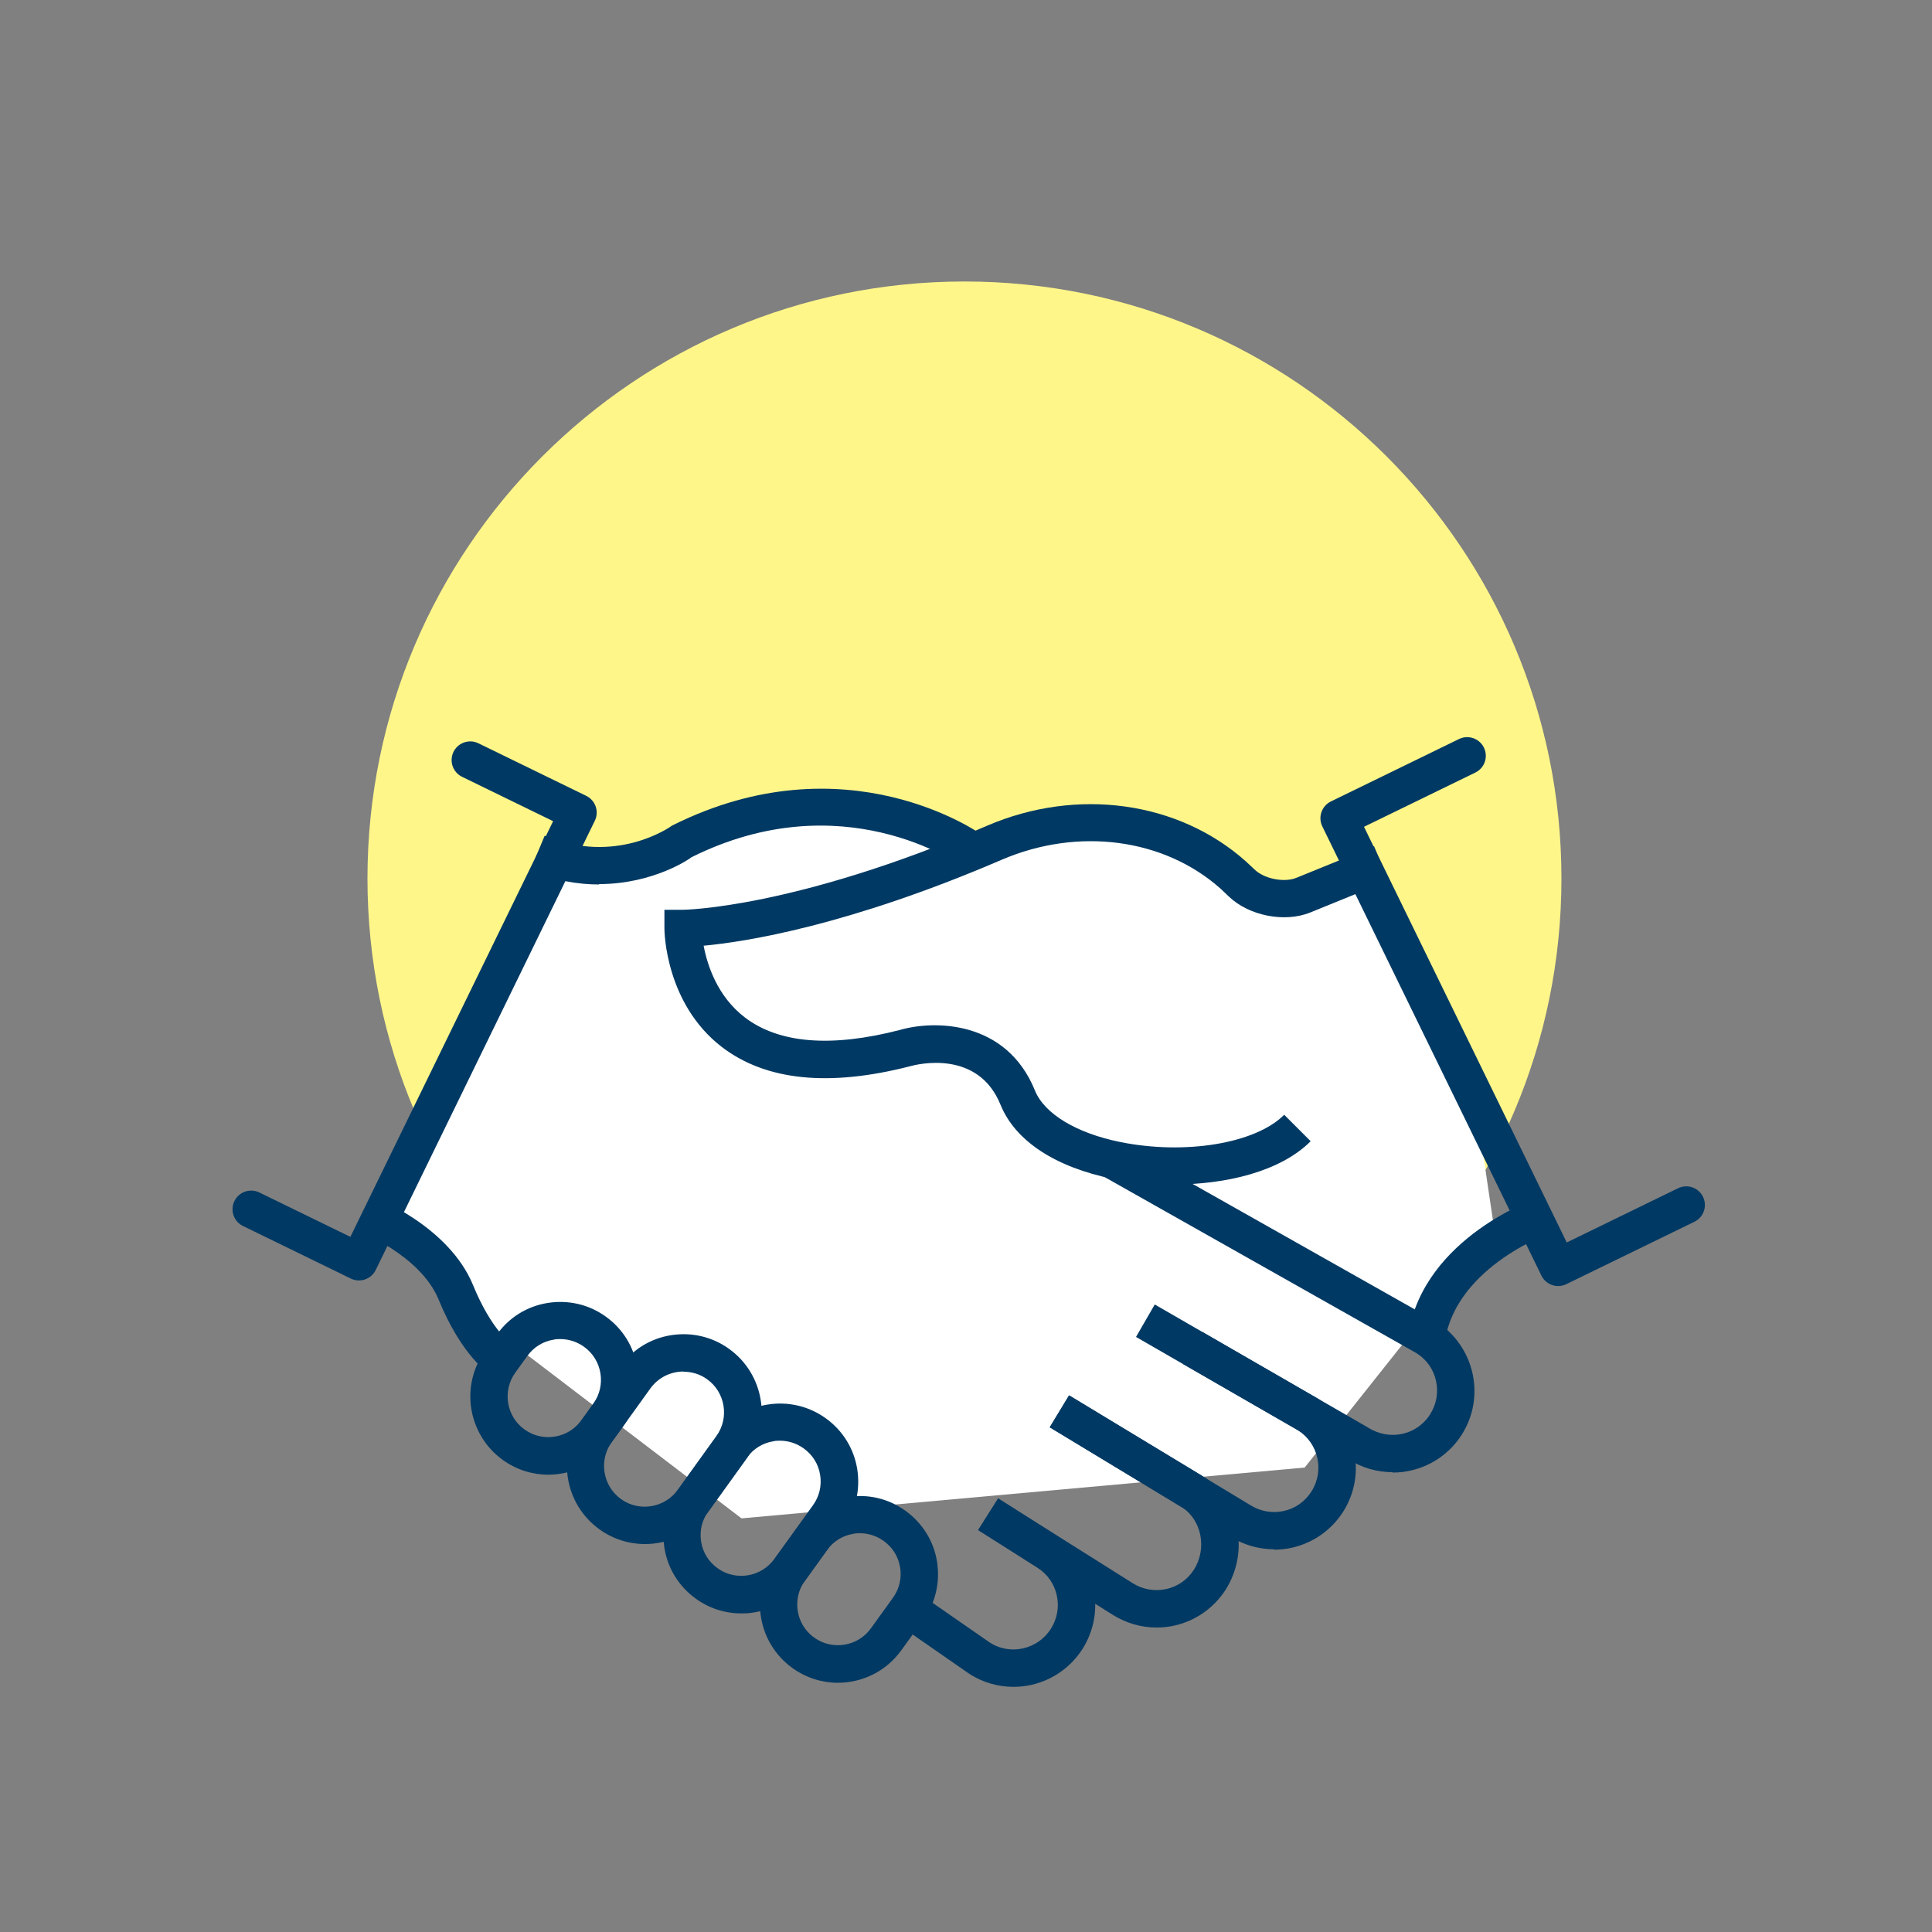
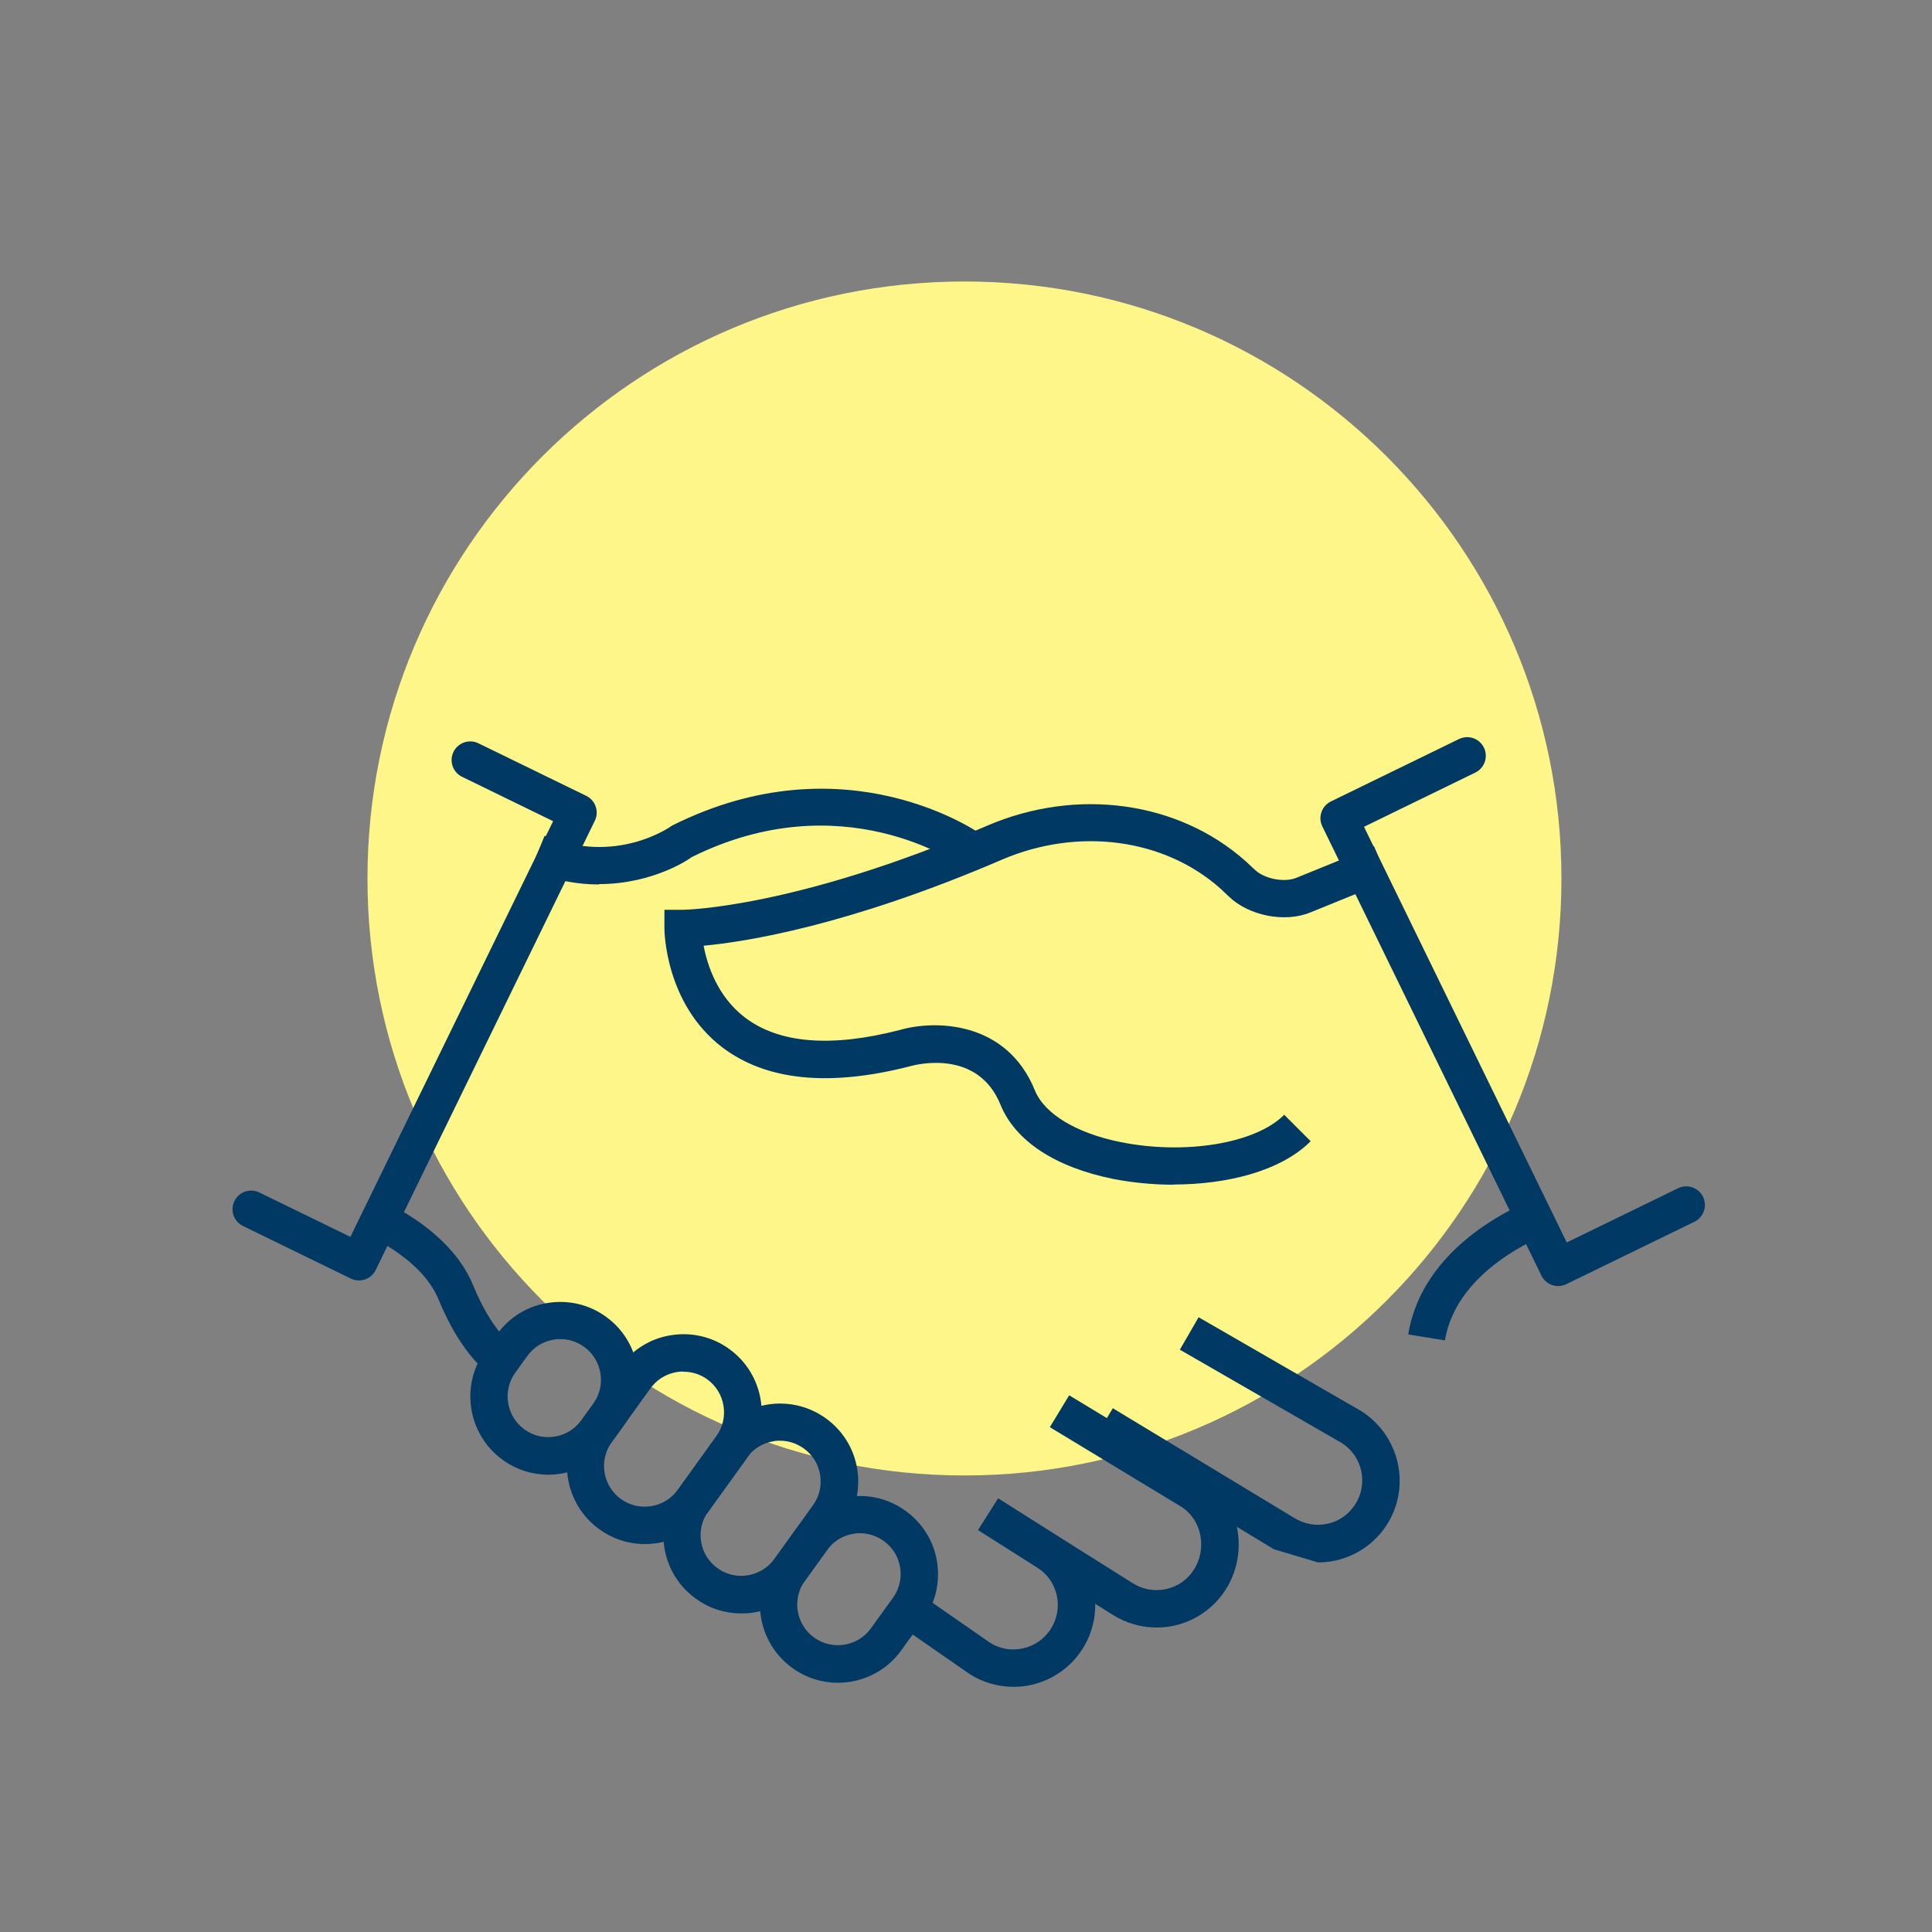
<svg xmlns="http://www.w3.org/2000/svg" id="Layer_1" viewBox="0 0 100 100">
  <rect x="0" y="0" width="100" height="100" fill="#808080" stroke="none" />
  <defs>
    <style>.cls-1{fill:none;stroke:#003963;stroke-linecap:round;stroke-linejoin:round;stroke-width:1.93px;}.cls-2{fill:#fff;}.cls-2,.cls-3,.cls-4{stroke-width:0px;}.cls-3{fill:#fff689;}.cls-4{fill:#003963;}</style>
  </defs>
  <path class="cls-3" d="M49.92,76.37c17.07,0,30.9-13.84,30.9-30.9s-13.83-30.9-30.9-30.9-30.9,13.84-30.9,30.9,13.84,30.9,30.9,30.9" />
-   <polygon class="cls-2" points="19.41 63.61 22.51 65.31 23.85 67.51 38.38 78.59 67.53 75.96 77.34 63.61 76.32 56.72 70.64 45.06 66.69 46.72 63.63 45.06 57.37 42.36 52.55 43.31 48.91 43.31 42.49 41.62 38.65 42.08 33.05 45.06 29.34 44.63 19.41 63.61" />
  <path class="cls-4" d="M60.74,61.32c-1.08,0-2.15-.11-3.13-.3-3-.61-5.06-1.97-5.82-3.83-1.17-2.9-4.34-2.1-4.69-2-4.21,1.08-7.47.74-9.74-1-2.92-2.25-2.97-5.97-2.97-6.13v-.97s.96,0,.96,0c.06,0,5.79-.07,15.74-4.35,4.65-2,9.9-1.27,13.39,1.84l.45.42c.5.49,1.53.69,2.16.44l4.03-1.64.73,1.79-4.03,1.64c-1.33.54-3.19.17-4.23-.84l-.4-.38c-2.93-2.62-7.38-3.21-11.34-1.51-7.95,3.42-13.27,4.25-15.43,4.45.19,1.01.71,2.62,2.13,3.71,1.77,1.35,4.47,1.57,8.03.65,1.75-.51,5.51-.52,6.99,3.14.49,1.2,2.14,2.2,4.41,2.66,3.36.68,7.01.08,8.49-1.41l1.37,1.37c-1.57,1.57-4.38,2.24-7.11,2.24Z" />
  <path class="cls-4" d="M74.8,69.38l-1.91-.31c.83-5.07,6.66-7.07,6.91-7.15l.61,1.83c-.05.02-4.98,1.72-5.62,5.63Z" />
  <path class="cls-4" d="M31.01,45.78c-1.07,0-2.28-.19-3.56-.73l.74-1.79c3.68,1.53,6.48-.44,6.6-.53,8.98-4.5,15.87.35,16.16.56l-1.13,1.57c-.25-.18-6.26-4.36-14.03-.49,0,.02-1.92,1.39-4.78,1.39Z" />
  <path class="cls-4" d="M25.45,71.2c-.15-.09-1.55-1.01-2.75-3.94-.94-2.29-4.12-3.53-4.15-3.54l.69-1.81c.16.06,3.99,1.54,5.25,4.62.95,2.32,1.97,3.03,1.98,3.03l-1.03,1.64Z" />
  <path class="cls-4" d="M33.38,79.92c-.82,0-1.64-.25-2.35-.76-1.81-1.3-2.23-3.83-.93-5.64l2-2.78c.63-.88,1.56-1.46,2.63-1.63,1.07-.17,2.14.08,3.01.71,1.81,1.3,2.23,3.83.93,5.64l-2,2.78c-.79,1.1-2.03,1.68-3.29,1.68ZM35.38,70.99c-.66,0-1.3.3-1.72.88l-2,2.78c-.68.94-.46,2.26.48,2.94.94.68,2.27.46,2.94-.48l2-2.78c.68-.94.46-2.27-.48-2.94-.37-.27-.8-.39-1.23-.39Z" />
  <path class="cls-4" d="M38.37,83.51c-.84,0-1.66-.26-2.35-.76-.88-.63-1.46-1.57-1.63-2.63-.17-1.07.08-2.14.71-3.01l2-2.78c.63-.88,1.56-1.46,2.63-1.63,1.06-.17,2.14.08,3.01.71.88.63,1.46,1.57,1.63,2.63.17,1.07-.08,2.14-.71,3.01l-2,2.78c-.63.88-1.56,1.46-2.63,1.63-.22.04-.44.05-.66.05ZM40.38,74.57c-.11,0-.23,0-.35.03-.56.09-1.04.39-1.37.85l-2,2.78c-.33.46-.46,1.01-.37,1.57.09.56.39,1.04.85,1.37.94.68,2.26.46,2.94-.48l2-2.78c.33-.46.46-1.01.37-1.57-.09-.56-.39-1.04-.85-1.37-.36-.26-.79-.4-1.23-.4Z" />
  <path class="cls-4" d="M43.37,87.1c-.82,0-1.64-.25-2.35-.76-1.81-1.3-2.23-3.83-.93-5.64l1.14-1.58c.63-.88,1.56-1.45,2.63-1.63,1.07-.18,2.14.08,3.01.71s1.46,1.56,1.63,2.63c.17,1.07-.08,2.14-.71,3.01l-1.14,1.58c-.79,1.1-2.03,1.68-3.29,1.68ZM44.52,79.36c-.12,0-.23,0-.35.03-.56.09-1.04.39-1.37.85l-1.14,1.58c-.68.94-.46,2.27.48,2.94.94.68,2.27.46,2.94-.48l1.14-1.58c.33-.46.46-1.02.37-1.57-.09-.56-.39-1.04-.85-1.37-.36-.26-.79-.4-1.23-.4Z" />
  <path class="cls-4" d="M28.38,76.33c-.82,0-1.64-.25-2.35-.76-1.81-1.3-2.23-3.83-.93-5.64l.62-.86.79.56-.79-.56c.63-.88,1.56-1.46,2.63-1.63,1.07-.17,2.14.08,3.01.71,1.81,1.3,2.22,3.83.92,5.64l-.62.86c-.79,1.1-2.03,1.68-3.29,1.68ZM29.01,69.31c-.11,0-.23,0-.35.03-.56.09-1.04.39-1.37.85l-.62.86c-.68.94-.46,2.27.48,2.94.94.68,2.27.46,2.94-.48l.62-.86c.68-.94.46-2.27-.48-2.94-.36-.26-.79-.4-1.23-.4Z" />
-   <path class="cls-4" d="M65.94,80.19c-.8,0-1.58-.23-2.27-.66l-9.34-5.65,1-1.65,9.36,5.66c.54.34,1.15.45,1.75.32.6-.13,1.11-.49,1.44-1.01.68-1.07.37-2.49-.7-3.17l-8.38-4.83.97-1.68,8.42,4.86c2,1.28,2.58,3.9,1.33,5.87-.61.95-1.55,1.61-2.65,1.86-.31.07-.62.1-.92.1Z" />
+   <path class="cls-4" d="M65.94,80.19l-9.34-5.65,1-1.65,9.36,5.66c.54.34,1.15.45,1.75.32.6-.13,1.11-.49,1.44-1.01.68-1.07.37-2.49-.7-3.17l-8.38-4.83.97-1.68,8.42,4.86c2,1.28,2.58,3.9,1.33,5.87-.61.95-1.55,1.61-2.65,1.86-.31.07-.62.1-.92.1Z" />
  <path class="cls-4" d="M59.86,84.24c-.8,0-1.58-.23-2.27-.66l-6.96-4.38,1.03-1.64,6.96,4.38c.52.33,1.13.44,1.74.31.6-.13,1.11-.49,1.44-1.01.69-1.09.4-2.57-.64-3.24l-6.82-4.13,1-1.65,6.84,4.14c.97.62,1.62,1.58,1.85,2.72.22,1.11.01,2.25-.59,3.2-.61.95-1.55,1.61-2.65,1.86-.31.07-.62.1-.92.1Z" />
  <path class="cls-4" d="M52.45,87.31c-.8,0-1.58-.23-2.26-.66l-3.73-2.59,1.1-1.59,3.69,2.56c1.04.66,2.46.35,3.14-.72.33-.52.44-1.13.31-1.73-.13-.6-.49-1.11-1.01-1.44l-3.06-1.95,1.04-1.63,3.06,1.95c.95.61,1.61,1.55,1.86,2.65.24,1.1.04,2.24-.56,3.19-.61.95-1.55,1.61-2.65,1.86-.31.07-.62.1-.92.1Z" />
-   <path class="cls-4" d="M72.08,76.2c-.78,0-1.56-.21-2.27-.66l-8.56-4.93.96-1.68,8.6,4.96c1.11.71,2.53.39,3.21-.68.33-.52.44-1.13.31-1.73-.13-.6-.49-1.11-1.01-1.44l-16.26-9.18.95-1.68,16.31,9.21c2.01,1.28,2.59,3.9,1.34,5.87-.81,1.27-2.18,1.96-3.58,1.96Z" />
  <polyline class="cls-1" points="24.34 39.34 29.92 42.06 18.58 65.31 13 62.59" />
  <polyline class="cls-1" points="87.28 62.37 80.65 65.6 69.31 42.35 75.94 39.12" />
</svg>